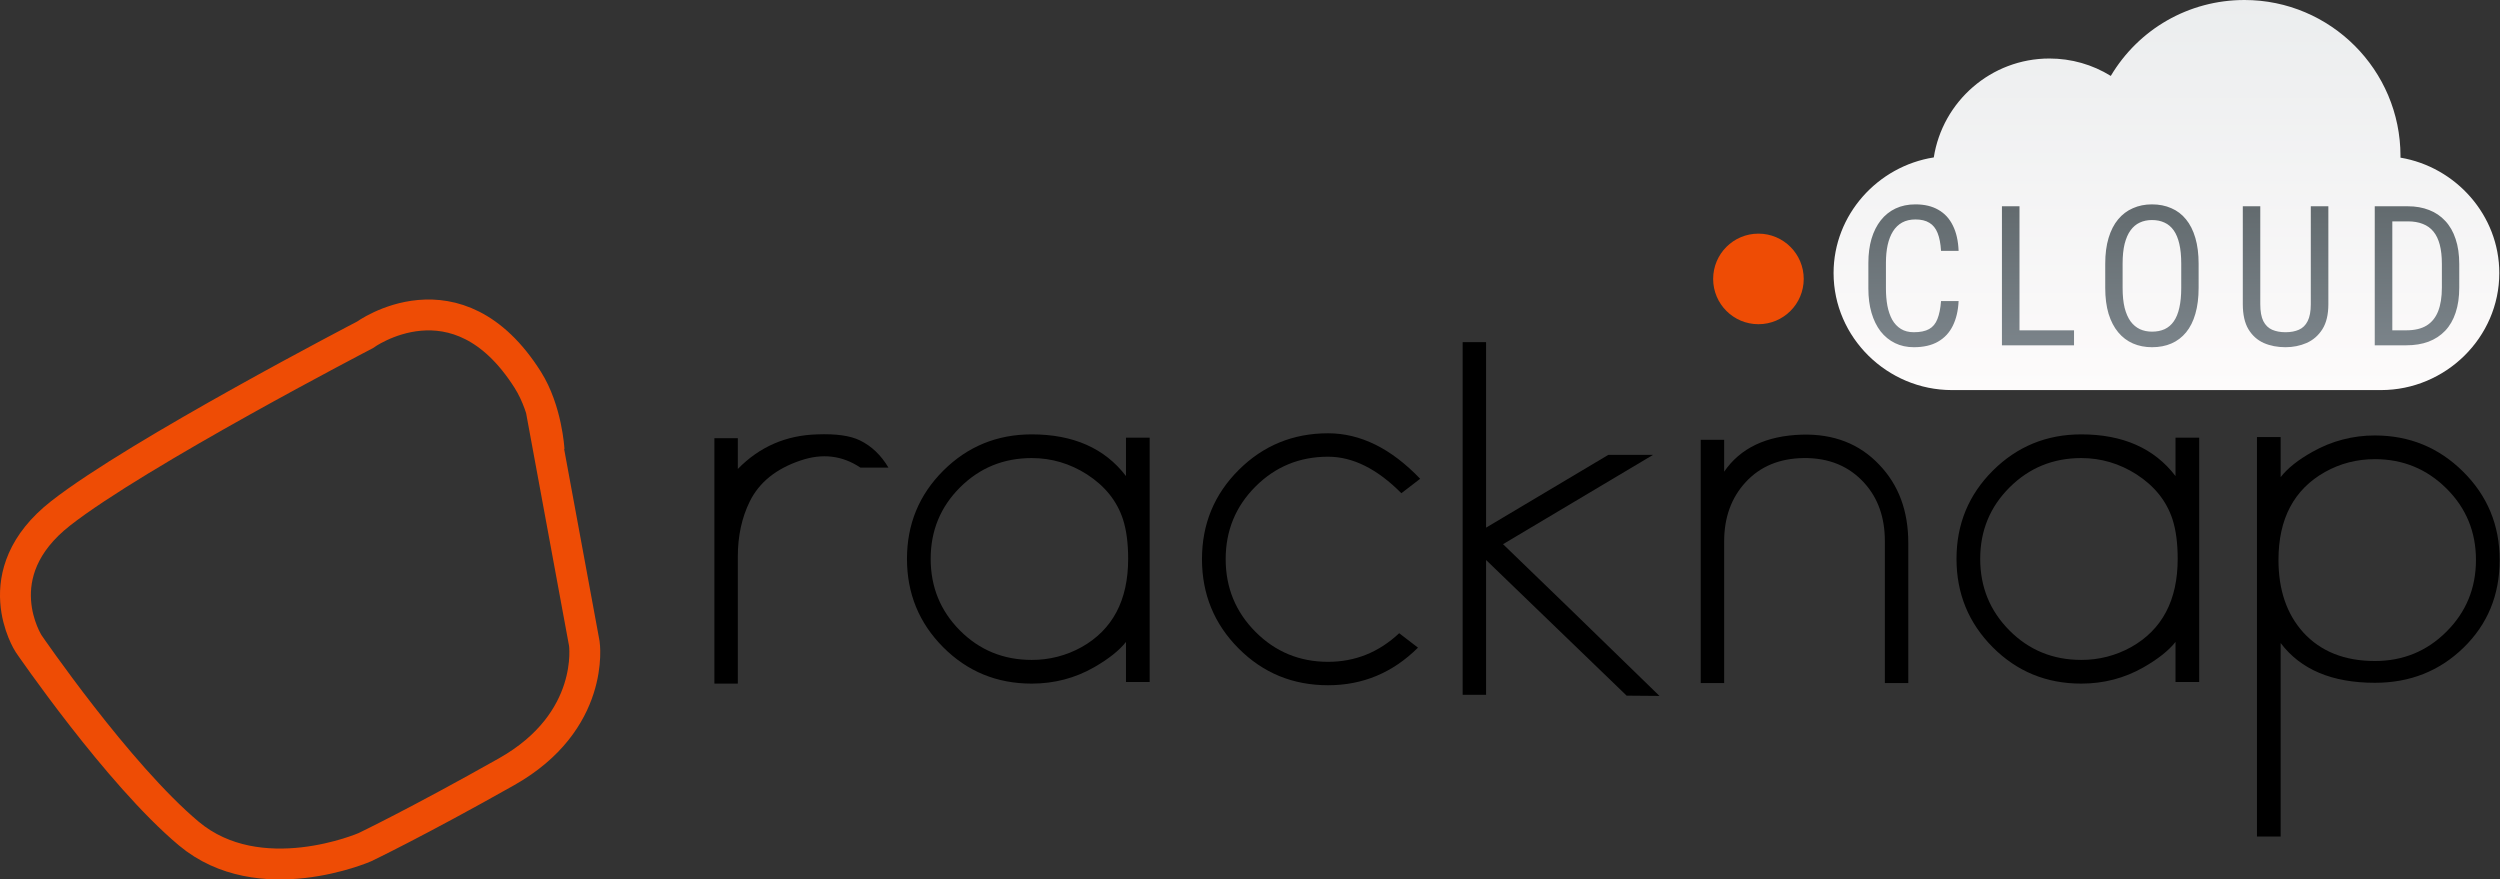
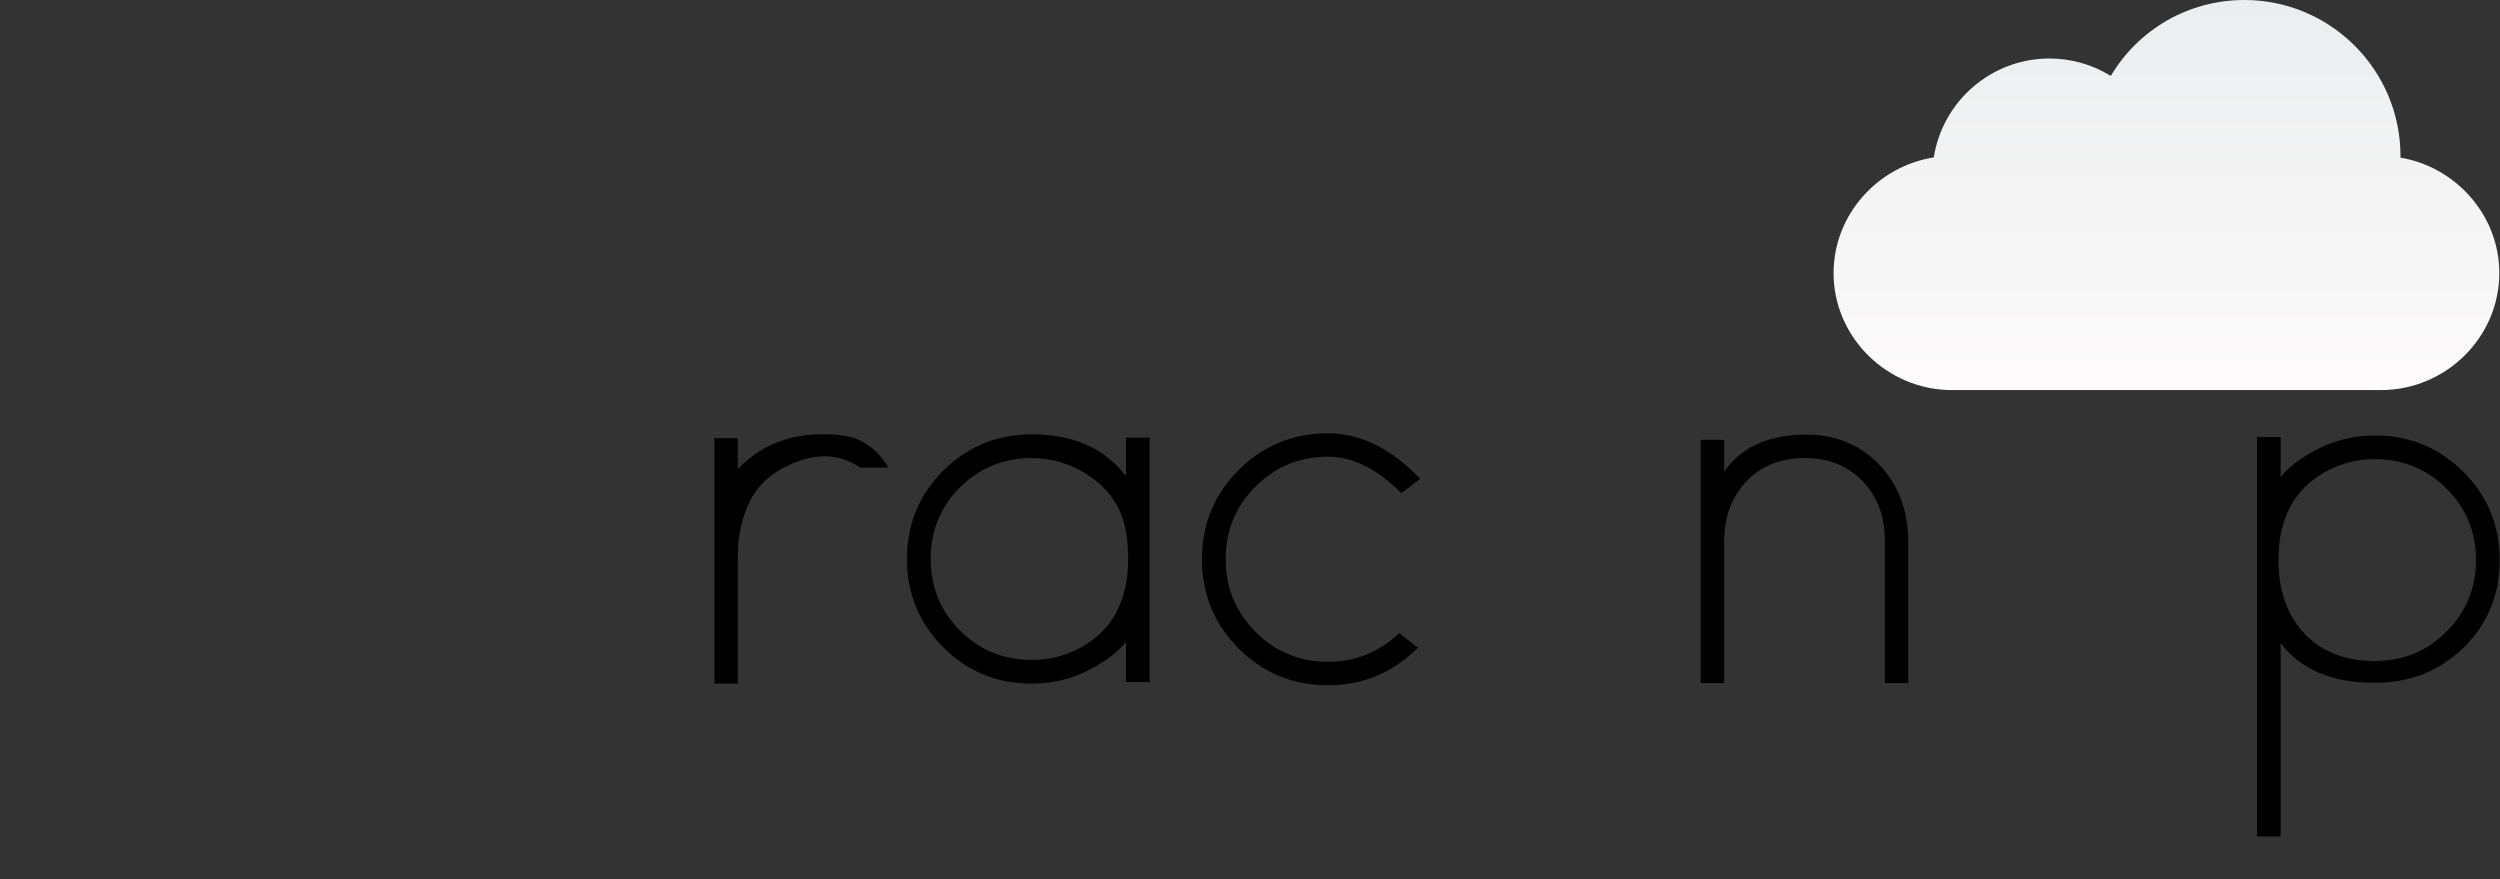
<svg xmlns="http://www.w3.org/2000/svg" width="4858" height="1709" viewBox="0 0 4858 1709" fill="none">
  <rect x="0" y="0" width="4858" height="1709" fill="#333333" stroke="none" />
-   <path d="M117.853 997.501C268.127 879.901 708.881 650.887 708.881 650.887C708.881 650.887 887.725 520.21 1025.48 737.957C1062.67 796.757 1066.91 874.214 1066.91 874.214L1051.05 793.082L1135.49 1250.8C1135.49 1250.8 1157.71 1401.88 984.398 1499.65C811.088 1597.42 708.882 1646.3 708.882 1646.3C708.882 1646.3 504.47 1735.17 366.709 1619.63C228.948 1504.1 55.641 1250.8 55.641 1250.8C55.641 1250.8 -32.421 1115.09 117.853 997.501Z" stroke="#EE4C05" stroke-width="60" />
  <path d="M1671.93 908.653C1636.64 885.016 1597.82 880.428 1555.48 894.889C1508.19 910.77 1475.37 937.237 1457.02 974.289C1441.49 1005.7 1433.73 1041.52 1433.73 1081.74V1328.4H1388.22V851.487H1433.74V911.298C1475.73 868.251 1527.07 845.843 1587.77 844.074C1624.46 842.67 1652.16 846.552 1670.87 855.719C1693.45 866.663 1711.97 884.308 1726.44 908.653H1671.93Z" fill="black" />
  <path d="M2188.01 1325.22V1247.41C2174.95 1264 2154.3 1280.41 2126.08 1296.64C2089.02 1317.81 2048.62 1328.39 2004.86 1328.39C1937.11 1328.39 1879.77 1304.84 1832.84 1257.73C1785.9 1210.62 1762.44 1153.37 1762.44 1085.97C1762.44 1018.58 1785.99 961.408 1833.1 914.469C1880.21 867.544 1937.46 844.077 2004.86 844.069C2085.66 844.069 2146.71 871.064 2188.01 925.054V850.426H2234.05V1325.23L2188.01 1325.22ZM2004.86 890.122C1950.16 890.122 1903.76 909.089 1865.65 947.022C1827.55 984.955 1808.49 1031.27 1808.49 1085.97C1808.49 1140.67 1827.46 1187.08 1865.39 1225.18C1903.32 1263.28 1949.81 1282.34 2004.86 1282.35C2038.75 1282.53 2072.12 1273.96 2101.73 1257.47C2162.07 1223.59 2192.24 1166.43 2192.24 1085.97C2192.24 1055.63 2188.89 1030.04 2182.18 1009.22C2170.54 973.583 2147.25 944.47 2112.31 921.882C2079.14 900.711 2043.33 890.126 2004.86 890.126V890.122Z" fill="black" />
  <path d="M2723.14 958.406C2676.21 911.123 2628.75 887.481 2580.76 887.478C2525.35 887.478 2478.33 906.798 2439.69 945.438C2401.06 984.078 2381.74 1031.1 2381.73 1086.5C2381.73 1141.9 2401.05 1189.01 2439.69 1227.83C2478.33 1266.64 2525.36 1286.05 2580.76 1286.05C2633.33 1286.05 2679.38 1267.52 2718.91 1230.47L2755.43 1258.52C2706.38 1307.22 2648.15 1331.57 2580.76 1331.57C2512.29 1331.57 2454.33 1307.75 2406.87 1260.11C2359.42 1212.47 2335.69 1154.6 2335.68 1086.5C2335.68 1018.4 2359.5 960.619 2407.14 913.151C2454.78 865.695 2512.65 841.964 2580.76 841.957C2643.56 841.957 2703.2 871.422 2759.66 930.352L2723.14 958.406Z" fill="black" />
-   <path d="M3160.88 1351.79L2887.76 1088.19V1350.2H2842.23V664.851H2887.75V1025.3L3125.31 883.876H3212.22L2920.68 1057.45C2992.58 1126.63 3093.92 1224.92 3224.69 1352.32L3160.88 1351.79Z" fill="black" />
  <path d="M3662.67 1327.34V1051.57C3662.67 1006.04 3649.61 968.64 3623.5 939.352C3593.51 905.831 3553.81 889.423 3504.41 890.126C3457.83 890.836 3420.51 906.327 3392.46 936.598C3364.4 966.869 3350.38 1005.41 3350.38 1052.23V1327.33H3304.85V854.659H3350.37V916.587C3381.78 870.72 3432.06 846.725 3501.22 844.602C3562.97 842.841 3613.08 862.248 3651.55 902.825C3689.3 941.994 3708.18 992.632 3708.18 1054.74V1327.34L3662.67 1327.34Z" fill="black" />
-   <path d="M4227.45 1325.22V1247.41C4214.39 1264 4193.74 1280.41 4165.52 1296.64C4128.46 1317.81 4088.06 1328.39 4044.31 1328.39C3976.55 1328.39 3919.21 1304.84 3872.28 1257.73C3825.34 1210.62 3801.88 1153.37 3801.88 1085.97C3801.88 1018.58 3825.43 961.408 3872.54 914.469C3919.65 867.544 3976.9 844.077 4044.3 844.069C4125.1 844.069 4186.15 871.064 4227.44 925.054V850.426H4273.49V1325.23L4227.45 1325.22ZM4044.31 890.122C3989.6 890.122 3943.2 909.089 3905.09 947.022C3866.99 984.955 3847.94 1031.27 3847.93 1085.97C3847.93 1140.67 3866.9 1187.07 3904.83 1225.17C3942.76 1263.28 3989.26 1282.33 4044.3 1282.34C4078.2 1282.52 4111.56 1273.95 4141.17 1257.47C4201.51 1223.59 4231.68 1166.42 4231.68 1085.97C4231.68 1055.62 4228.33 1030.04 4221.62 1009.22C4209.98 973.578 4186.69 944.465 4151.75 921.877C4118.58 900.71 4082.77 890.126 4044.31 890.126L4044.31 890.122Z" fill="black" />
  <path d="M4614.9 1326.81C4531.62 1326.81 4470.57 1301.05 4431.76 1249.53V1625.55H4385.71V849.369H4431.76V927.178C4445.17 909.893 4465.81 893.484 4493.69 877.949C4530.64 856.988 4572.42 846.042 4614.91 846.192C4681.94 846.192 4739.11 869.659 4786.41 916.592C4833.7 963.525 4857.34 1020.69 4857.33 1088.09C4857.33 1156.2 4833.96 1213.01 4787.2 1258.53C4740.44 1304.05 4683.01 1326.81 4614.9 1326.81ZM4614.9 892.243C4579.97 892.243 4547.68 900.536 4518.04 917.122C4457.7 950.998 4427.53 1007.99 4427.53 1088.09C4427.53 1146.31 4443.58 1193.25 4475.69 1228.89C4509.57 1265.94 4555.97 1284.47 4614.9 1284.47C4669.6 1284.47 4716 1265.41 4754.11 1227.3C4792.23 1189.19 4811.28 1142.79 4811.28 1088.09C4811.28 1033.39 4792.13 987.079 4753.85 949.143C4715.56 911.207 4669.25 892.24 4614.9 892.243Z" fill="black" />
  <path d="M3757.73 305.901C3774.72 197.161 3868.99 113.7 3982.43 113.7C4025.1 113.7 4066.11 125.507 4101.68 147.53C4155.79 56.59 4253.2 0 4361.43 0C4528.61 0 4664.63 136.018 4664.63 303.2C4664.63 304.236 4664.63 305.31 4664.59 306.346C4772.04 324.444 4856.65 418.12 4856.65 530.6C4856.65 655.996 4752.12 758 4626.73 758H3792.93C3667.53 758 3563 655.996 3563 530.6C3563 417.16 3648.99 322.89 3757.73 305.901Z" fill="url(#paint0_linear_19_44)" />
-   <path d="M3771.82 585.092H3805.96C3805.1 603.646 3801.32 619.665 3794.64 633.148C3788.09 646.508 3778.5 656.775 3765.88 663.949C3753.39 671.124 3737.74 674.711 3718.94 674.711C3705.46 674.711 3693.27 672.051 3682.39 666.732C3671.5 661.413 3662.16 653.806 3654.37 643.91C3646.7 633.891 3640.83 621.892 3636.74 607.914C3632.66 593.936 3630.62 578.227 3630.62 560.785V510.873C3630.62 493.555 3632.66 477.908 3636.74 463.93C3640.95 449.952 3646.95 438.015 3654.74 428.119C3662.66 418.1 3672.25 410.43 3683.5 405.111C3694.88 399.792 3707.75 397.133 3722.1 397.133C3739.66 397.133 3754.5 400.658 3766.63 407.709C3778.87 414.636 3788.27 424.841 3794.83 438.324C3801.51 451.684 3805.22 468.074 3805.96 487.494H3771.82C3770.96 473.269 3768.73 461.703 3765.14 452.797C3761.56 443.767 3756.24 437.149 3749.19 432.943C3742.26 428.614 3733.23 426.449 3722.1 426.449C3712.2 426.449 3703.6 428.428 3696.3 432.387C3689.13 436.345 3683.19 442.035 3678.49 449.457C3673.92 456.755 3670.45 465.6 3668.1 475.99C3665.88 486.257 3664.76 497.761 3664.76 510.502V560.785C3664.76 572.66 3665.69 583.731 3667.54 593.998C3669.52 604.265 3672.62 613.295 3676.82 621.088C3681.15 628.757 3686.78 634.757 3693.71 639.086C3700.63 643.415 3709.05 645.58 3718.94 645.58C3731.43 645.58 3741.33 643.539 3748.63 639.457C3755.93 635.375 3761.31 628.881 3764.77 619.975C3768.36 611.068 3770.71 599.441 3771.82 585.092ZM4030.25 641.869V671H3918.18V641.869H4030.25ZM3924.3 400.844V671H3890.16V400.844H3924.3ZM4272.35 512.543V559.486C4272.35 578.536 4270.25 595.297 4266.04 609.77C4261.96 624.118 4255.96 636.117 4248.05 645.766C4240.13 655.414 4230.61 662.65 4219.47 667.475C4208.34 672.299 4195.78 674.711 4181.81 674.711C4168.32 674.711 4156.02 672.299 4144.88 667.475C4133.75 662.65 4124.16 655.414 4116.12 645.766C4108.08 636.117 4101.84 624.118 4097.38 609.77C4093.05 595.297 4090.89 578.536 4090.89 559.486V512.543C4090.89 493.493 4093.05 476.794 4097.38 462.445C4101.71 447.973 4107.9 435.912 4115.94 426.264C4123.98 416.615 4133.56 409.379 4144.7 404.555C4155.83 399.607 4168.14 397.133 4181.62 397.133C4195.6 397.133 4208.15 399.607 4219.29 404.555C4230.54 409.379 4240.07 416.615 4247.86 426.264C4255.78 435.912 4261.84 447.973 4266.04 462.445C4270.25 476.794 4272.35 493.493 4272.35 512.543ZM4238.58 559.486V512.172C4238.58 497.328 4237.35 484.587 4234.87 473.949C4232.4 463.188 4228.75 454.405 4223.93 447.602C4219.1 440.798 4213.16 435.788 4206.11 432.572C4199.06 429.232 4190.9 427.562 4181.62 427.562C4172.84 427.562 4164.92 429.232 4157.87 432.572C4150.94 435.788 4145.01 440.798 4140.06 447.602C4135.11 454.405 4131.28 463.188 4128.55 473.949C4125.96 484.587 4124.66 497.328 4124.66 512.172V559.486C4124.66 574.454 4125.96 587.318 4128.55 598.08C4131.28 608.718 4135.11 617.501 4140.06 624.428C4145.13 631.231 4151.19 636.303 4158.24 639.643C4165.29 642.859 4173.15 644.467 4181.81 644.467C4191.08 644.467 4199.25 642.859 4206.3 639.643C4213.47 636.303 4219.41 631.231 4224.11 624.428C4228.94 617.501 4232.52 608.718 4234.87 598.08C4237.35 587.318 4238.58 574.454 4238.58 559.486ZM4490.33 400.844H4524.47V591.029C4524.47 611.316 4520.58 627.582 4512.79 639.828C4504.99 652.074 4494.73 660.98 4481.98 666.547C4469.37 671.99 4455.76 674.711 4441.16 674.711C4425.58 674.711 4411.54 671.99 4399.04 666.547C4386.55 660.98 4376.59 652.074 4369.17 639.828C4361.87 627.582 4358.22 611.316 4358.22 591.029V400.844H4392.18V591.029C4392.18 605.131 4394.16 616.14 4398.12 624.057C4402.2 631.973 4407.89 637.54 4415.19 640.756C4422.61 643.972 4431.27 645.58 4441.16 645.58C4451.18 645.58 4459.84 643.972 4467.14 640.756C4474.56 637.54 4480.25 631.973 4484.21 624.057C4488.29 616.14 4490.33 605.131 4490.33 591.029V400.844ZM4675.84 671H4629.83L4630.2 641.869H4675.84C4692.05 641.869 4705.22 638.777 4715.37 632.592C4725.51 626.283 4732.99 617.006 4737.82 604.76C4742.64 592.39 4745.05 577.113 4745.05 558.93V512.729C4745.05 498.38 4743.69 486.01 4740.97 475.619C4738.25 465.229 4734.17 456.693 4728.72 450.014C4723.28 443.334 4716.42 438.386 4708.13 435.17C4699.84 431.83 4690.13 430.16 4679 430.16H4628.9V400.844H4679C4694.21 400.844 4707.94 403.256 4720.19 408.08C4732.44 412.781 4742.95 419.893 4751.73 429.418C4760.51 438.819 4767.19 450.508 4771.77 464.486C4776.47 478.464 4778.82 494.669 4778.82 513.1V558.93C4778.82 577.361 4776.47 593.565 4771.77 607.543C4767.19 621.521 4760.45 633.21 4751.55 642.611C4742.64 652.012 4731.82 659.125 4719.08 663.949C4706.46 668.65 4692.05 671 4675.84 671ZM4648.75 400.844V671H4614.61V400.844H4648.75Z" fill="url(#paint1_linear_19_44)" />
-   <circle cx="3417" cy="542" r="88" fill="#EE4C05" />
  <defs>
    <linearGradient id="paint0_linear_19_44" x1="4209.83" y1="0" x2="4209.83" y2="758" gradientUnits="userSpaceOnUse">
      <stop stop-color="#EBEDEE" />
      <stop offset="1" stop-color="#FDFBFB" />
    </linearGradient>
    <linearGradient id="paint1_linear_19_44" x1="4205" y1="319" x2="4205" y2="764" gradientUnits="userSpaceOnUse">
      <stop stop-color="#5B6366" />
      <stop offset="1" stop-color="#838C93" />
    </linearGradient>
  </defs>
</svg>